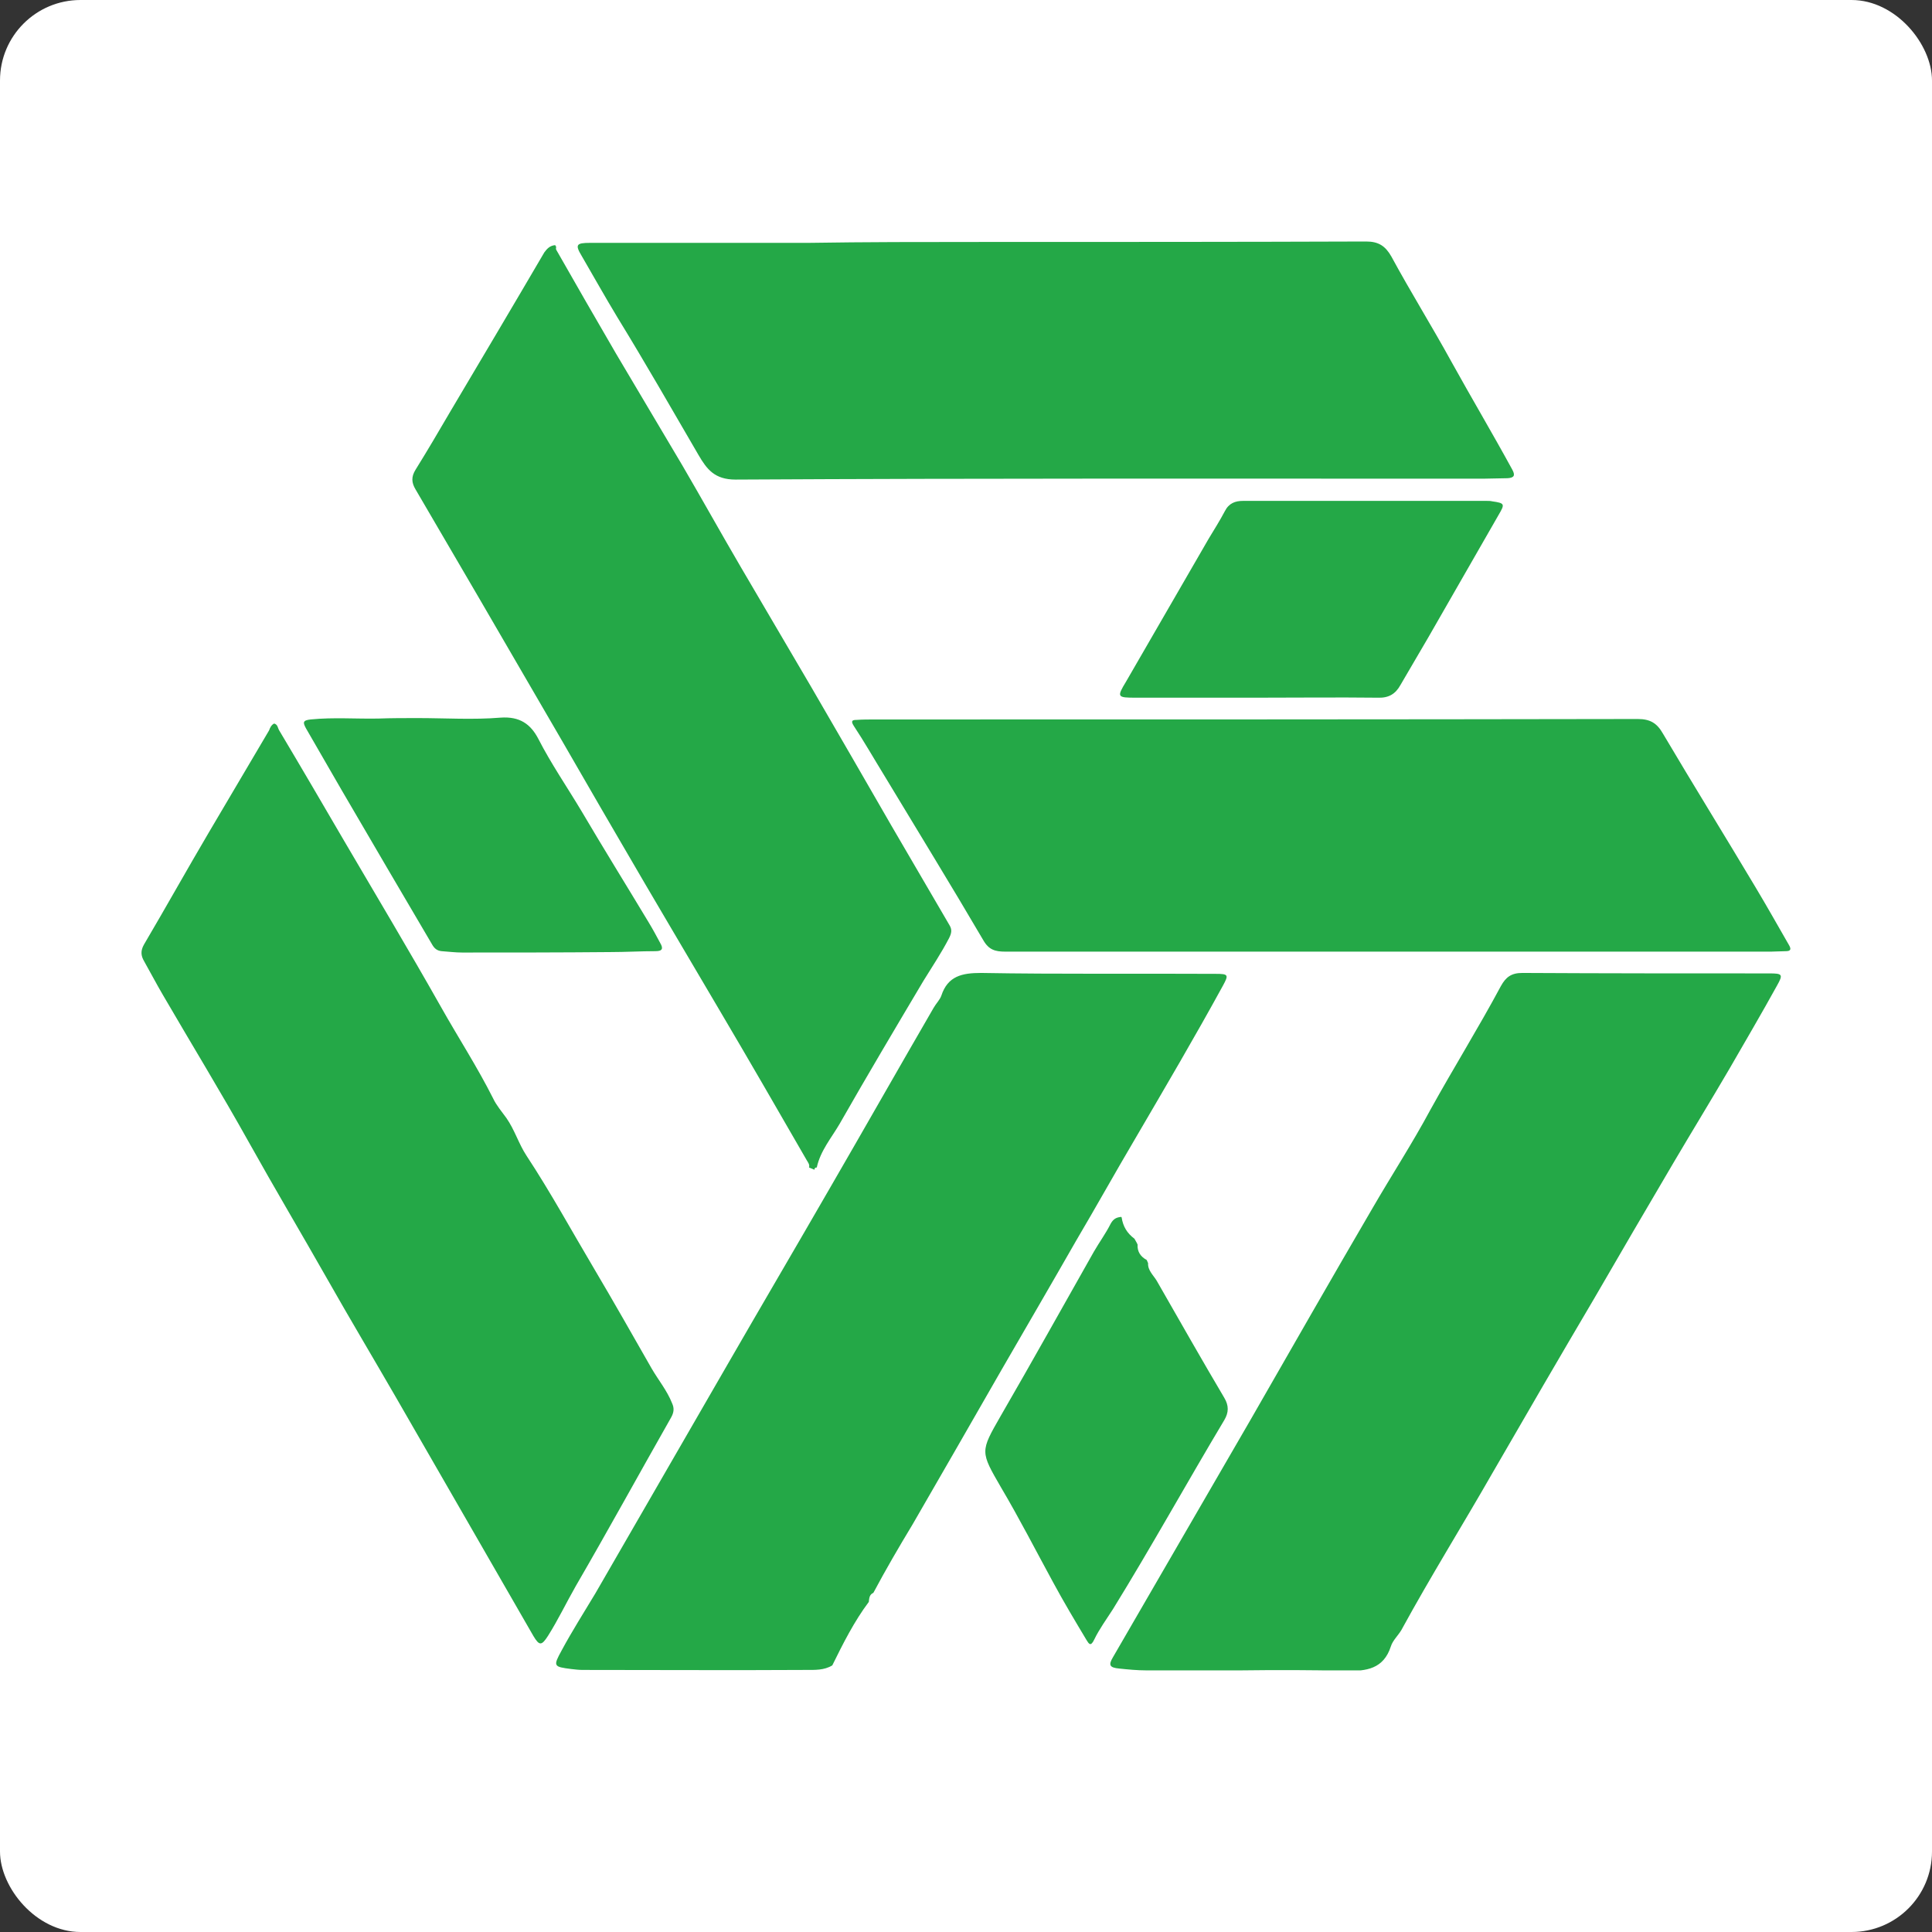
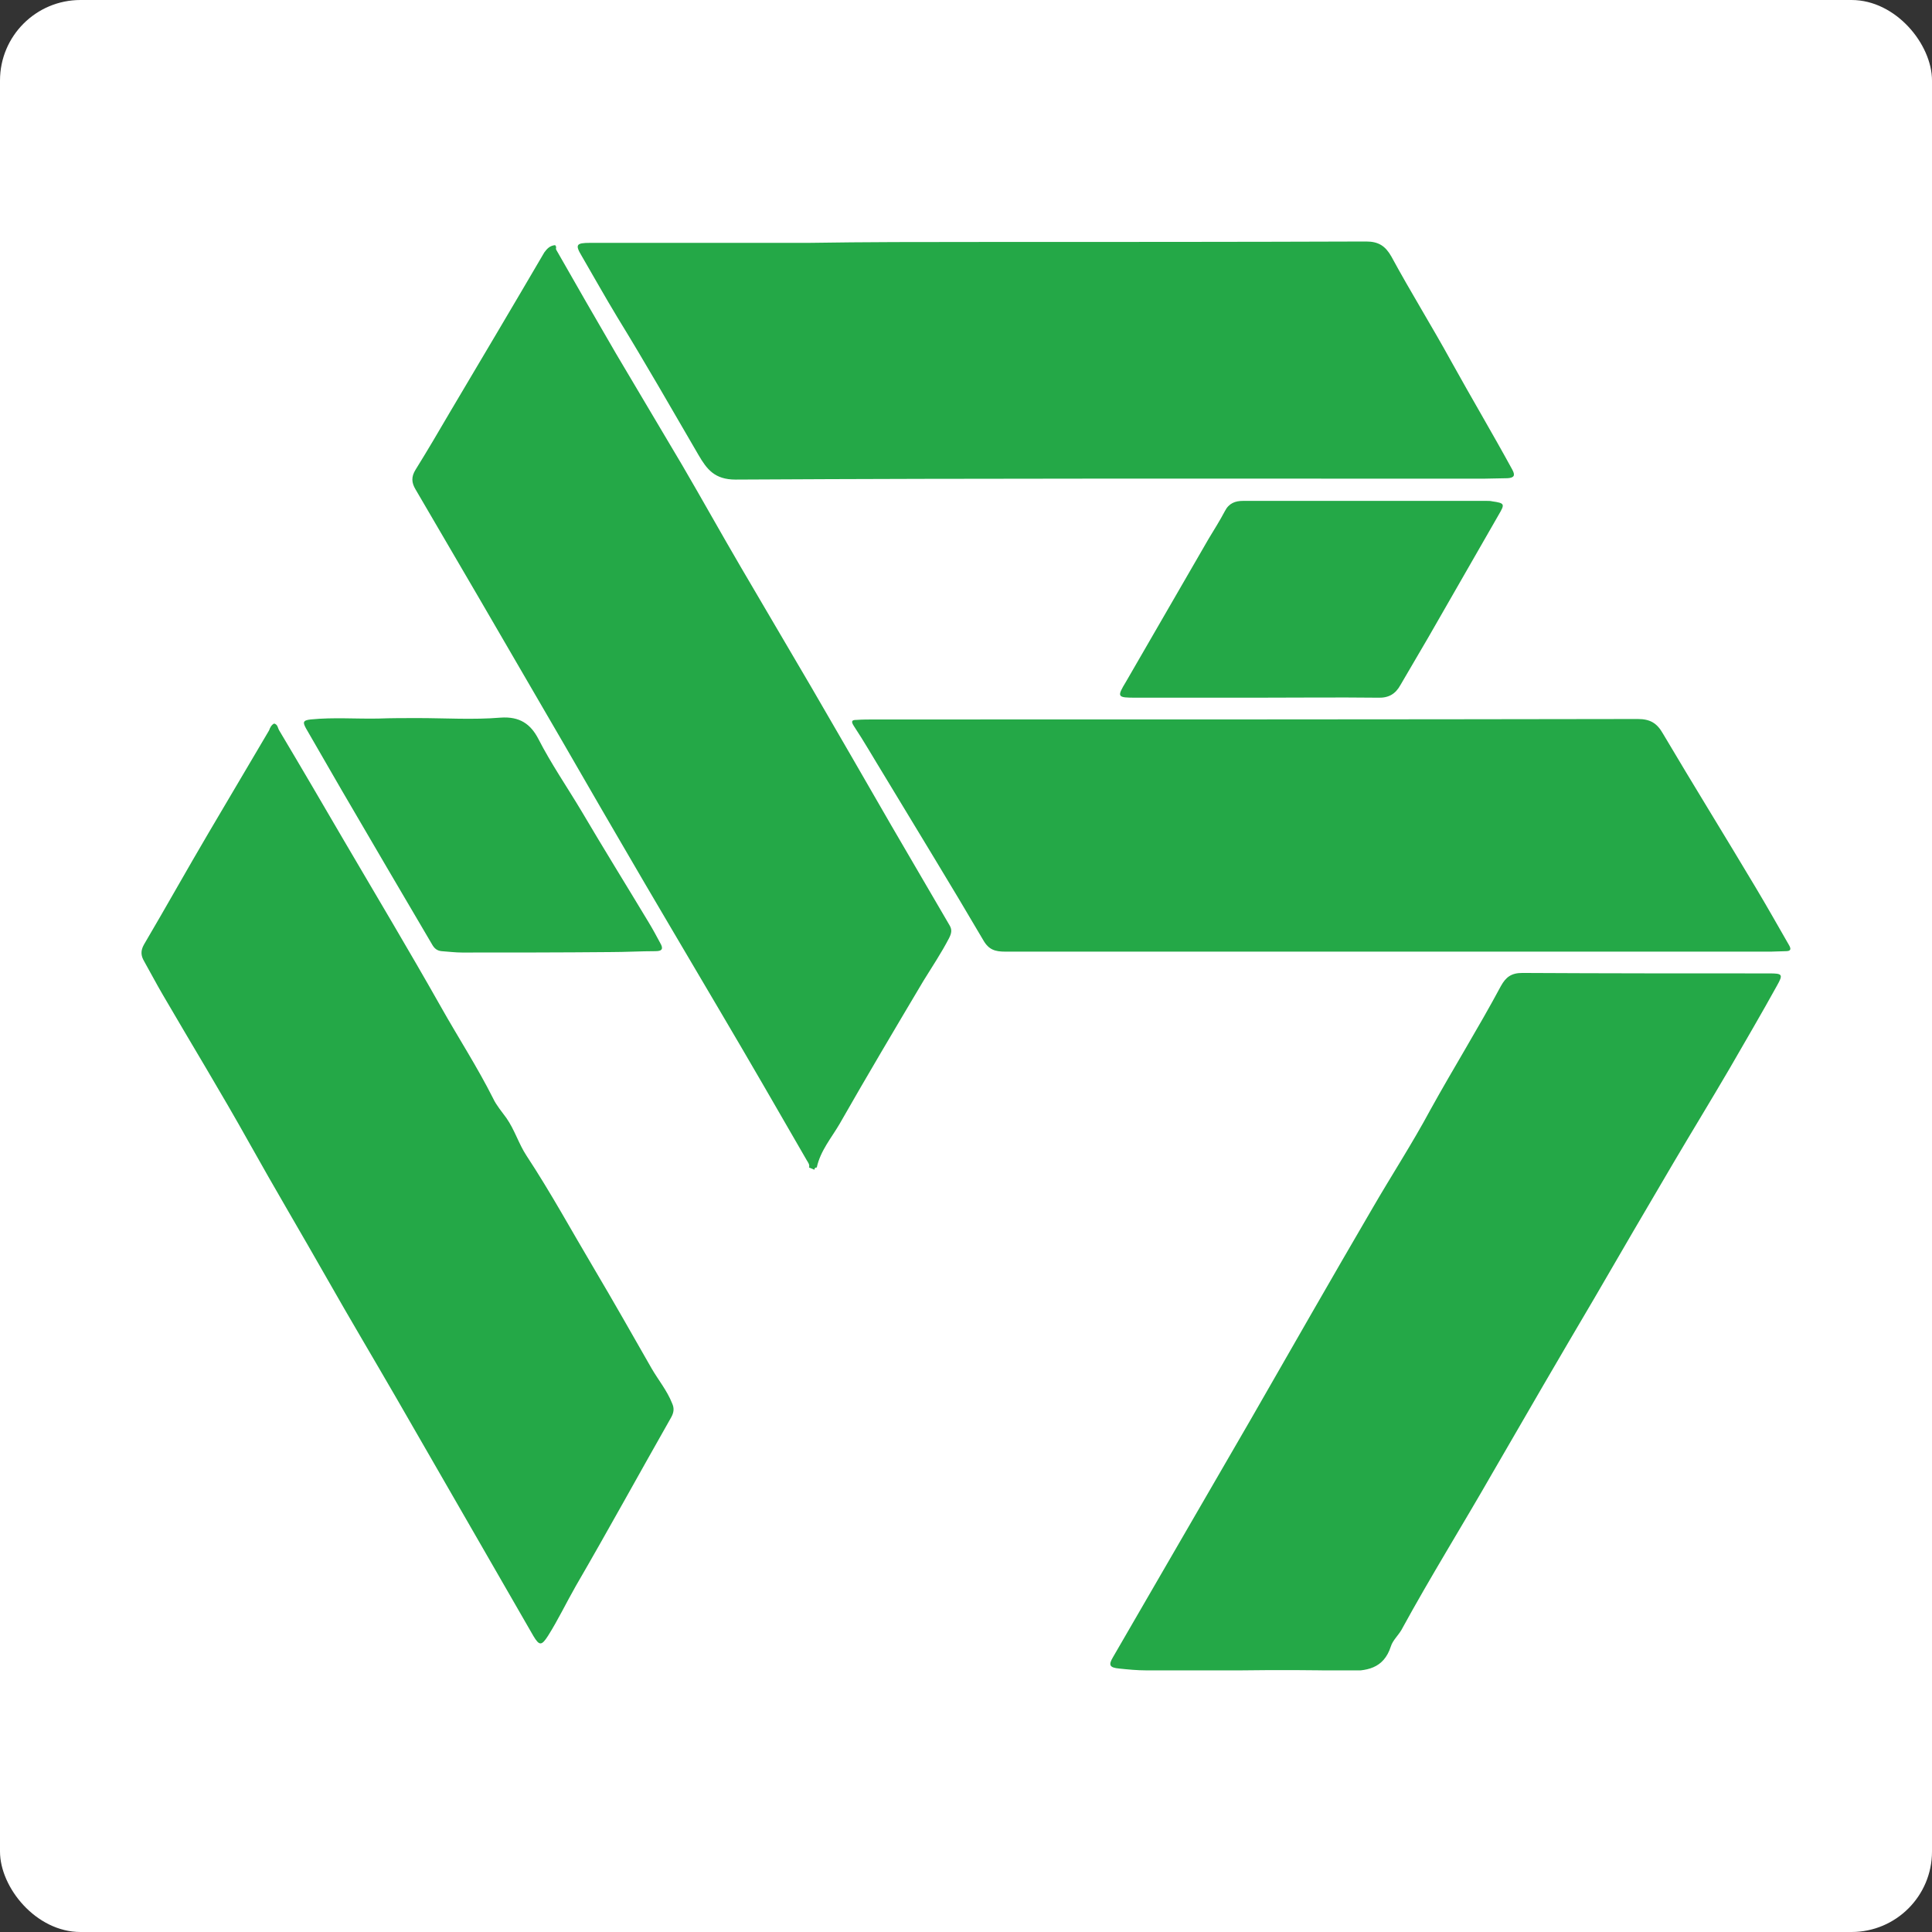
<svg xmlns="http://www.w3.org/2000/svg" width="96" height="96" viewBox="0 0 96 96" fill="none">
  <rect x="0" y="0" width="96" height="96" fill="#333333" stroke="none" />
  <rect width="96" height="96" rx="4" fill="white" />
  <g clip-path="url(#clip0)">
    <path d="M27.591 12.18C27.591 12.203 27.613 12.248 27.636 12.248C27.636 12.293 27.613 12.36 27.636 12.405C28.611 14.118 29.609 15.853 30.607 17.566C31.695 19.413 32.806 21.261 33.895 23.108C34.87 24.776 35.822 26.488 36.798 28.156C37.954 30.139 39.133 32.121 40.29 34.104C41.628 36.403 42.966 38.724 44.304 41.044C45.256 42.689 46.231 44.334 47.184 45.979C47.32 46.204 47.274 46.385 47.161 46.61C46.776 47.353 46.322 48.029 45.891 48.728C44.485 51.094 43.079 53.46 41.718 55.848C41.31 56.547 40.766 57.178 40.585 58.011C40.494 58.011 40.471 58.056 40.471 58.124C40.38 58.079 40.29 58.056 40.199 58.011C40.245 57.876 40.154 57.764 40.086 57.651C38.657 55.172 37.228 52.694 35.777 50.238C34.122 47.421 32.444 44.605 30.811 41.788C29.518 39.58 28.248 37.349 26.956 35.141C24.869 31.536 22.761 27.93 20.652 24.325C20.448 23.987 20.425 23.694 20.652 23.334C21.241 22.387 21.808 21.419 22.375 20.45C23.94 17.813 25.504 15.177 27.047 12.541C27.183 12.36 27.319 12.203 27.591 12.18Z" fill="#24A847" />
-     <path d="M43.397 79.147C43.193 79.237 43.193 79.418 43.17 79.598C42.444 80.567 41.9 81.648 41.356 82.752C40.947 83 40.494 82.978 40.04 82.978C36.344 83 32.648 82.978 28.951 82.978C28.77 82.978 28.566 82.955 28.384 82.933C27.5 82.82 27.477 82.797 27.908 82.009C28.43 81.04 29.019 80.116 29.586 79.17C31.763 75.407 33.94 71.621 36.117 67.858C37.818 64.907 39.541 61.977 41.242 59.026C42.966 56.051 44.666 53.054 46.39 50.08C46.503 49.877 46.707 49.675 46.775 49.472C47.093 48.503 47.796 48.345 48.748 48.345C52.626 48.413 56.526 48.368 60.404 48.39C61.039 48.39 61.062 48.435 60.767 48.976C59.361 51.545 57.887 54.046 56.413 56.57C55.415 58.26 54.463 59.972 53.465 61.662C52.241 63.803 50.993 65.943 49.769 68.061C48.295 70.63 46.821 73.199 45.347 75.745C44.666 76.871 44.009 77.998 43.397 79.147Z" fill="#24A847" />
    <path d="M61.652 83C60.087 83 58.522 83 56.957 83C56.504 83 56.05 82.955 55.62 82.91C55.121 82.865 55.075 82.73 55.302 82.347C57.57 78.426 59.837 74.528 62.105 70.607C64.123 67.092 66.142 63.555 68.183 60.062C69.135 58.417 70.178 56.817 71.085 55.127C72.219 53.077 73.466 51.072 74.577 48.999C74.827 48.548 75.099 48.345 75.643 48.345C79.725 48.368 83.83 48.368 87.912 48.368C88.569 48.368 88.615 48.413 88.297 48.976C87.526 50.373 86.732 51.725 85.939 53.1C85.031 54.654 84.079 56.209 83.149 57.786C81.834 60.017 80.519 62.27 79.226 64.501C77.525 67.385 75.847 70.269 74.169 73.176C72.673 75.79 71.085 78.336 69.634 80.995C69.475 81.265 69.203 81.513 69.112 81.806C68.749 82.933 67.888 83.045 66.89 83.023C65.166 82.978 63.398 82.978 61.652 83C61.652 83 61.652 82.978 61.652 83Z" fill="#24A847" />
    <path d="M48.703 12.023C55.098 12.023 61.493 12.023 67.888 12C68.5 12 68.84 12.225 69.135 12.744C70.087 14.501 71.153 16.214 72.106 17.949C73.103 19.751 74.147 21.509 75.144 23.334C75.303 23.627 75.235 23.739 74.918 23.762C74.532 23.762 74.124 23.785 73.738 23.785C61.334 23.785 48.952 23.762 36.548 23.83C35.505 23.83 35.12 23.311 34.711 22.613C33.373 20.314 32.058 18.016 30.675 15.763C30.062 14.749 29.496 13.735 28.906 12.721C28.566 12.158 28.634 12.068 29.314 12.068C32.943 12.068 36.548 12.068 40.176 12.068C43.011 12.023 45.868 12.023 48.703 12.023Z" fill="#24A847" />
    <path d="M13.622 35.952C13.803 35.997 13.803 36.178 13.871 36.29C14.96 38.115 16.025 39.94 17.091 41.766C18.701 44.514 20.334 47.241 21.899 50.012C22.761 51.545 23.713 53.009 24.507 54.587C24.665 54.925 24.938 55.24 25.164 55.556C25.573 56.141 25.776 56.84 26.162 57.426C27.364 59.251 28.407 61.166 29.518 63.036C30.493 64.681 31.423 66.326 32.376 67.993C32.716 68.579 33.147 69.097 33.396 69.728C33.509 69.976 33.487 70.179 33.351 70.427C31.763 73.221 30.221 76.037 28.611 78.809C28.135 79.643 27.727 80.499 27.228 81.288C26.91 81.783 26.797 81.783 26.502 81.288C24.235 77.344 21.944 73.379 19.676 69.436C18.543 67.475 17.386 65.537 16.275 63.577C14.982 61.301 13.644 59.048 12.374 56.772C10.991 54.294 9.517 51.883 8.088 49.427C7.771 48.886 7.476 48.322 7.159 47.759C7 47.489 6.977 47.241 7.159 46.925C8.247 45.078 9.29 43.208 10.379 41.36C11.377 39.67 12.374 37.98 13.372 36.29C13.418 36.155 13.486 36.02 13.622 35.952Z" fill="#24A847" />
    <path d="M69.09 47.286C62.717 47.286 56.345 47.286 49.95 47.286C49.451 47.286 49.134 47.196 48.862 46.723C47.252 43.974 45.574 41.248 43.918 38.499C43.419 37.687 42.943 36.854 42.421 36.065C42.263 35.817 42.353 35.772 42.557 35.772C42.852 35.75 43.17 35.75 43.465 35.75C56.096 35.75 68.749 35.75 81.38 35.727C81.993 35.727 82.333 35.93 82.628 36.448C84.147 39.017 85.712 41.54 87.231 44.087C87.798 45.033 88.342 46.002 88.887 46.948C89.023 47.174 88.977 47.264 88.728 47.264C88.478 47.264 88.229 47.286 88.002 47.286C81.721 47.286 75.416 47.286 69.09 47.286Z" fill="#24A847" />
    <path d="M62.4 34.668C60.427 34.668 58.431 34.668 56.459 34.668C55.506 34.668 55.483 34.645 55.96 33.857C57.32 31.491 58.704 29.125 60.064 26.759C60.336 26.308 60.608 25.88 60.858 25.407C61.062 25.001 61.379 24.889 61.765 24.889C65.802 24.889 69.838 24.889 73.874 24.889C73.965 24.889 74.056 24.889 74.147 24.911C74.781 25.001 74.781 25.046 74.464 25.587C73.308 27.615 72.128 29.643 70.972 31.671C70.518 32.46 70.042 33.248 69.588 34.037C69.339 34.487 68.999 34.69 68.455 34.668C66.436 34.645 64.418 34.668 62.4 34.668Z" fill="#24A847" />
-     <path d="M56.98 62.608C57.003 62.653 57.025 62.721 57.048 62.766C57.025 63.126 57.32 63.374 57.479 63.644C58.59 65.582 59.701 67.543 60.835 69.458C61.062 69.841 61.062 70.179 60.835 70.562C58.976 73.671 57.207 76.871 55.302 79.958C54.984 80.454 54.622 80.949 54.372 81.468C54.191 81.851 54.1 81.67 53.987 81.49C53.42 80.544 52.853 79.597 52.331 78.629C51.47 77.051 50.653 75.451 49.746 73.919C48.703 72.117 48.703 72.139 49.723 70.359C51.288 67.655 52.807 64.929 54.35 62.202C54.622 61.729 54.939 61.301 55.189 60.805C55.325 60.557 55.483 60.49 55.71 60.467L55.733 60.49C55.801 60.941 56.005 61.279 56.368 61.549C56.413 61.639 56.481 61.729 56.526 61.842C56.504 62.202 56.685 62.45 56.98 62.608Z" fill="#24A847" />
    <path d="M20.742 35.681C22.125 35.681 23.509 35.772 24.869 35.659C25.822 35.591 26.366 35.974 26.752 36.718C27.387 37.957 28.18 39.106 28.906 40.323C29.994 42.171 31.128 43.996 32.239 45.844C32.444 46.182 32.625 46.52 32.806 46.858C32.965 47.128 32.92 47.263 32.58 47.263C31.831 47.263 31.083 47.308 30.312 47.308C27.863 47.331 25.414 47.331 22.965 47.331C22.624 47.331 22.284 47.286 21.944 47.263C21.717 47.241 21.581 47.128 21.468 46.925C19.971 44.379 18.474 41.833 16.978 39.264C16.388 38.25 15.799 37.214 15.209 36.2C15.05 35.907 15.028 35.794 15.436 35.749C16.57 35.636 17.703 35.727 18.815 35.704C19.45 35.681 20.085 35.681 20.742 35.681Z" fill="#24A847" />
  </g>
  <defs>
    <clipPath id="clip0">
      <rect width="82" height="71" fill="white" transform="translate(7 12)" />
    </clipPath>
  </defs>
</svg>